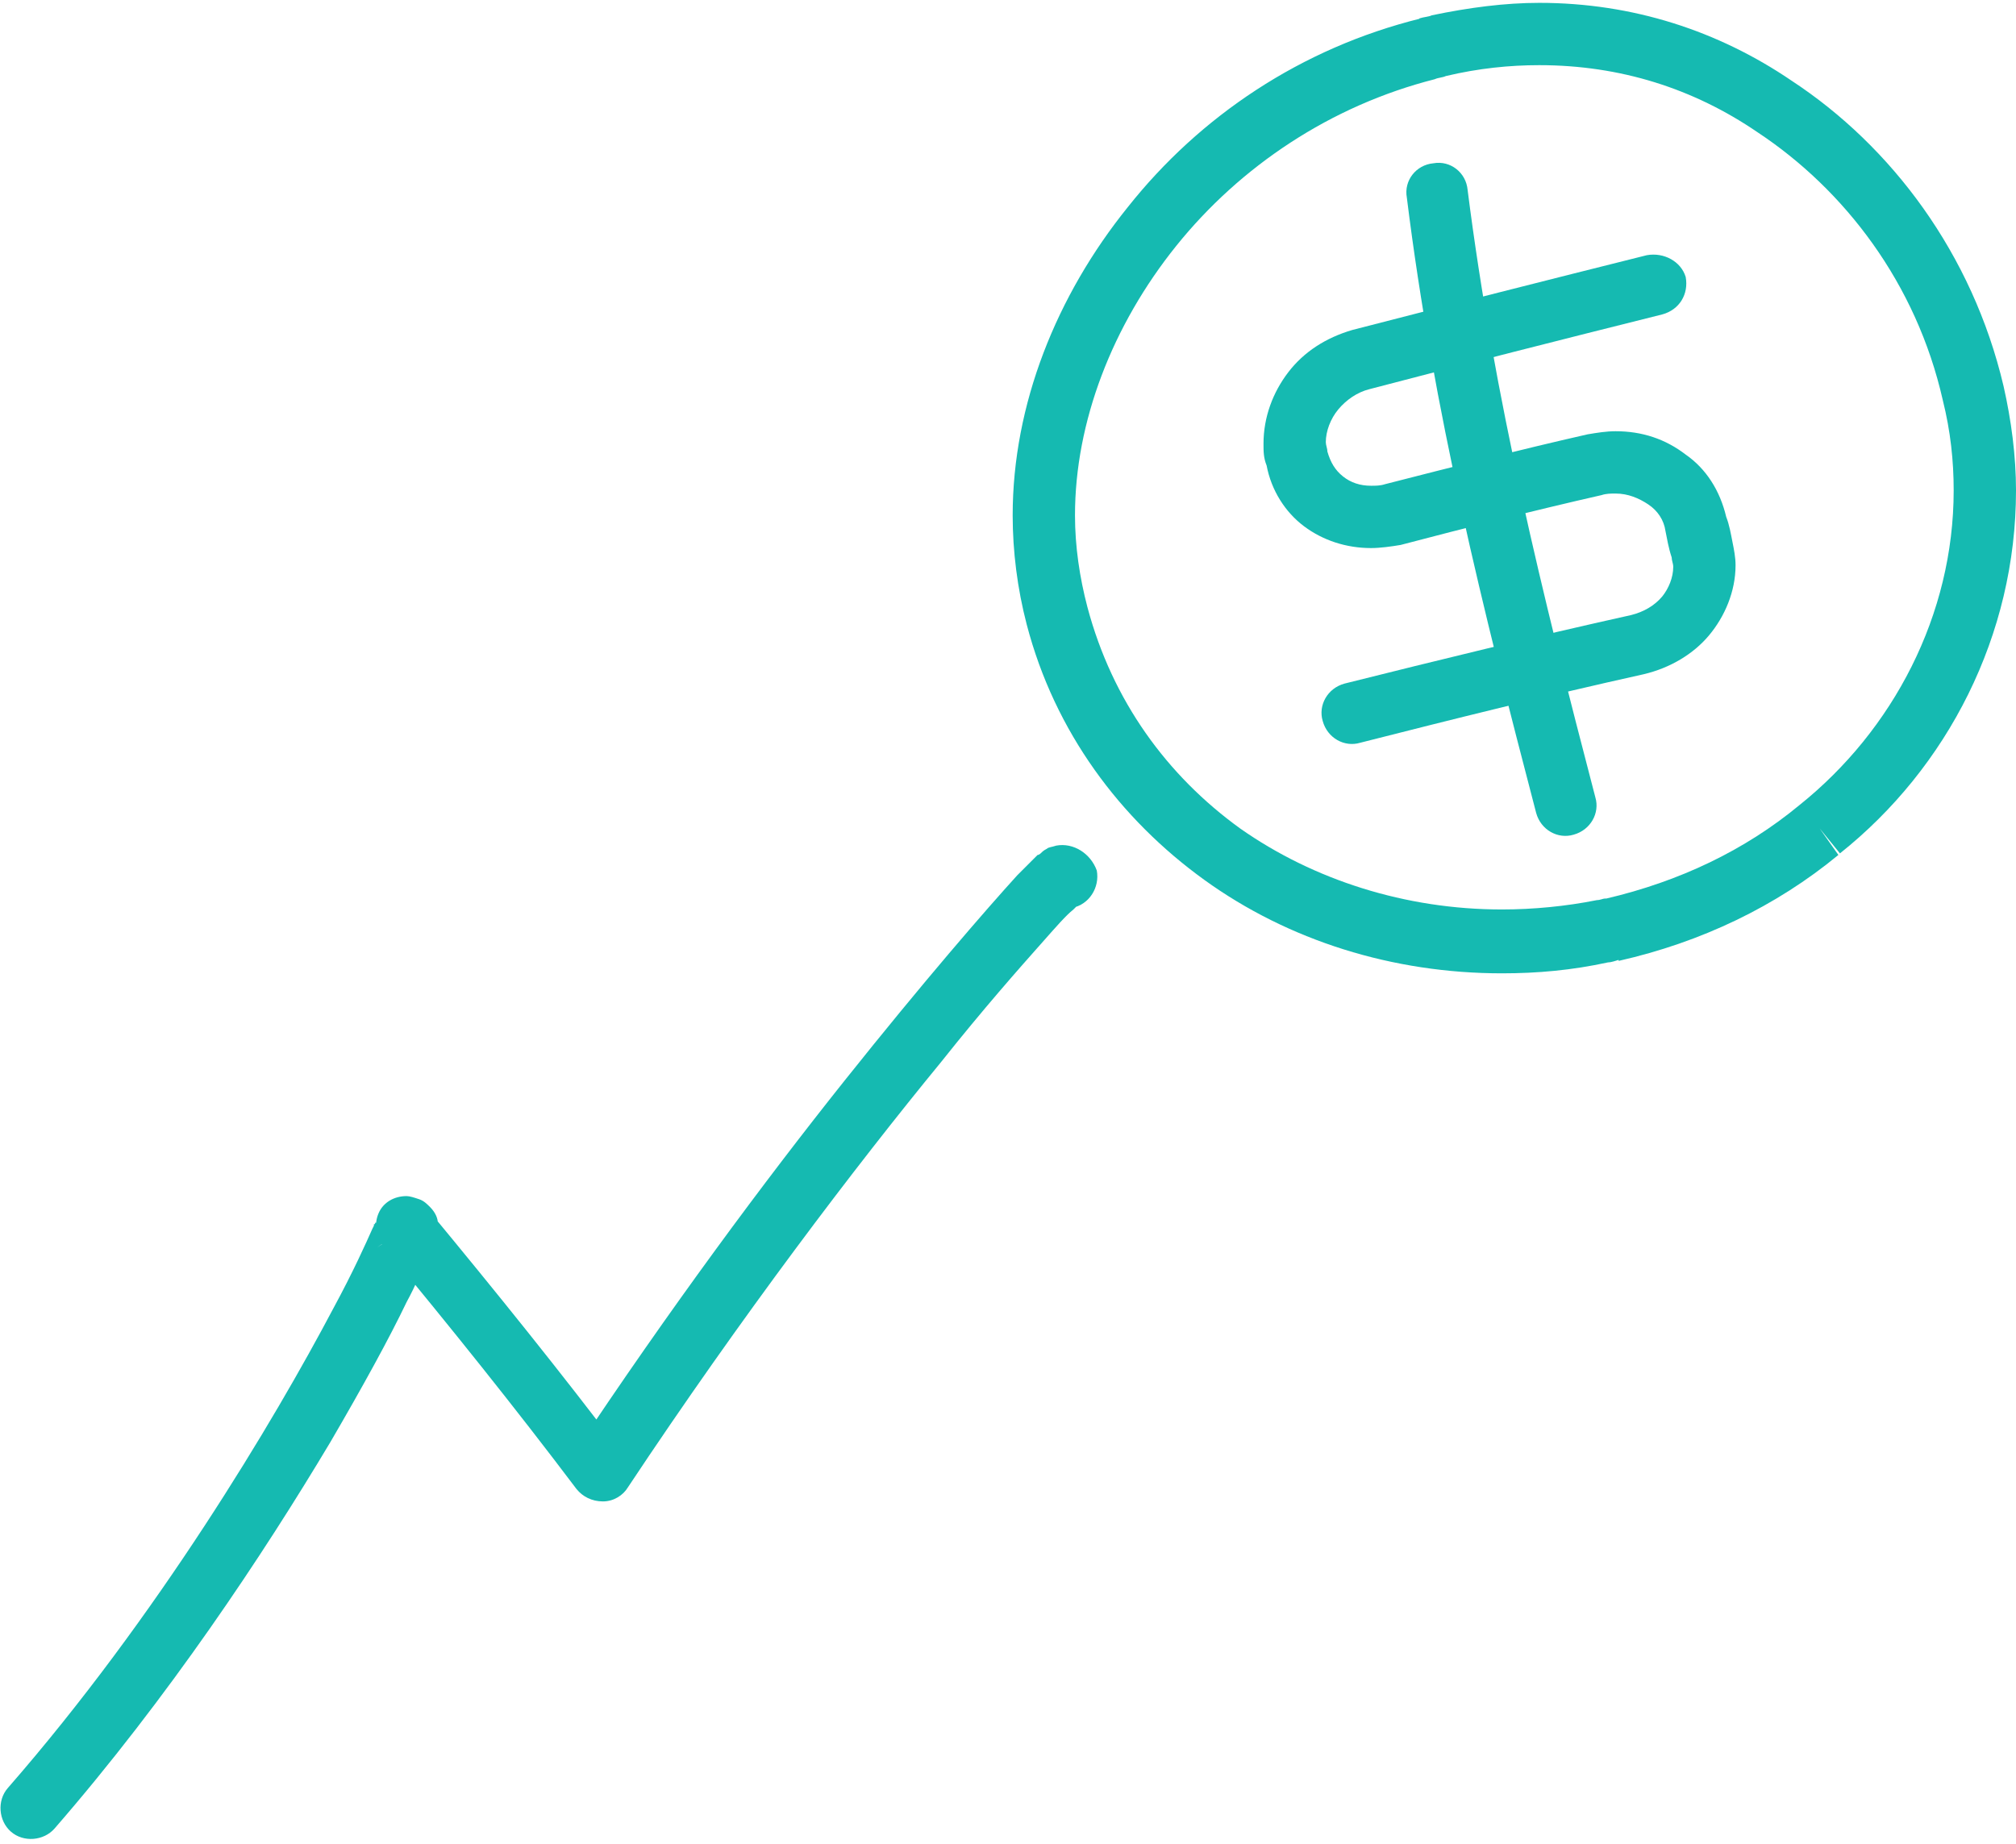
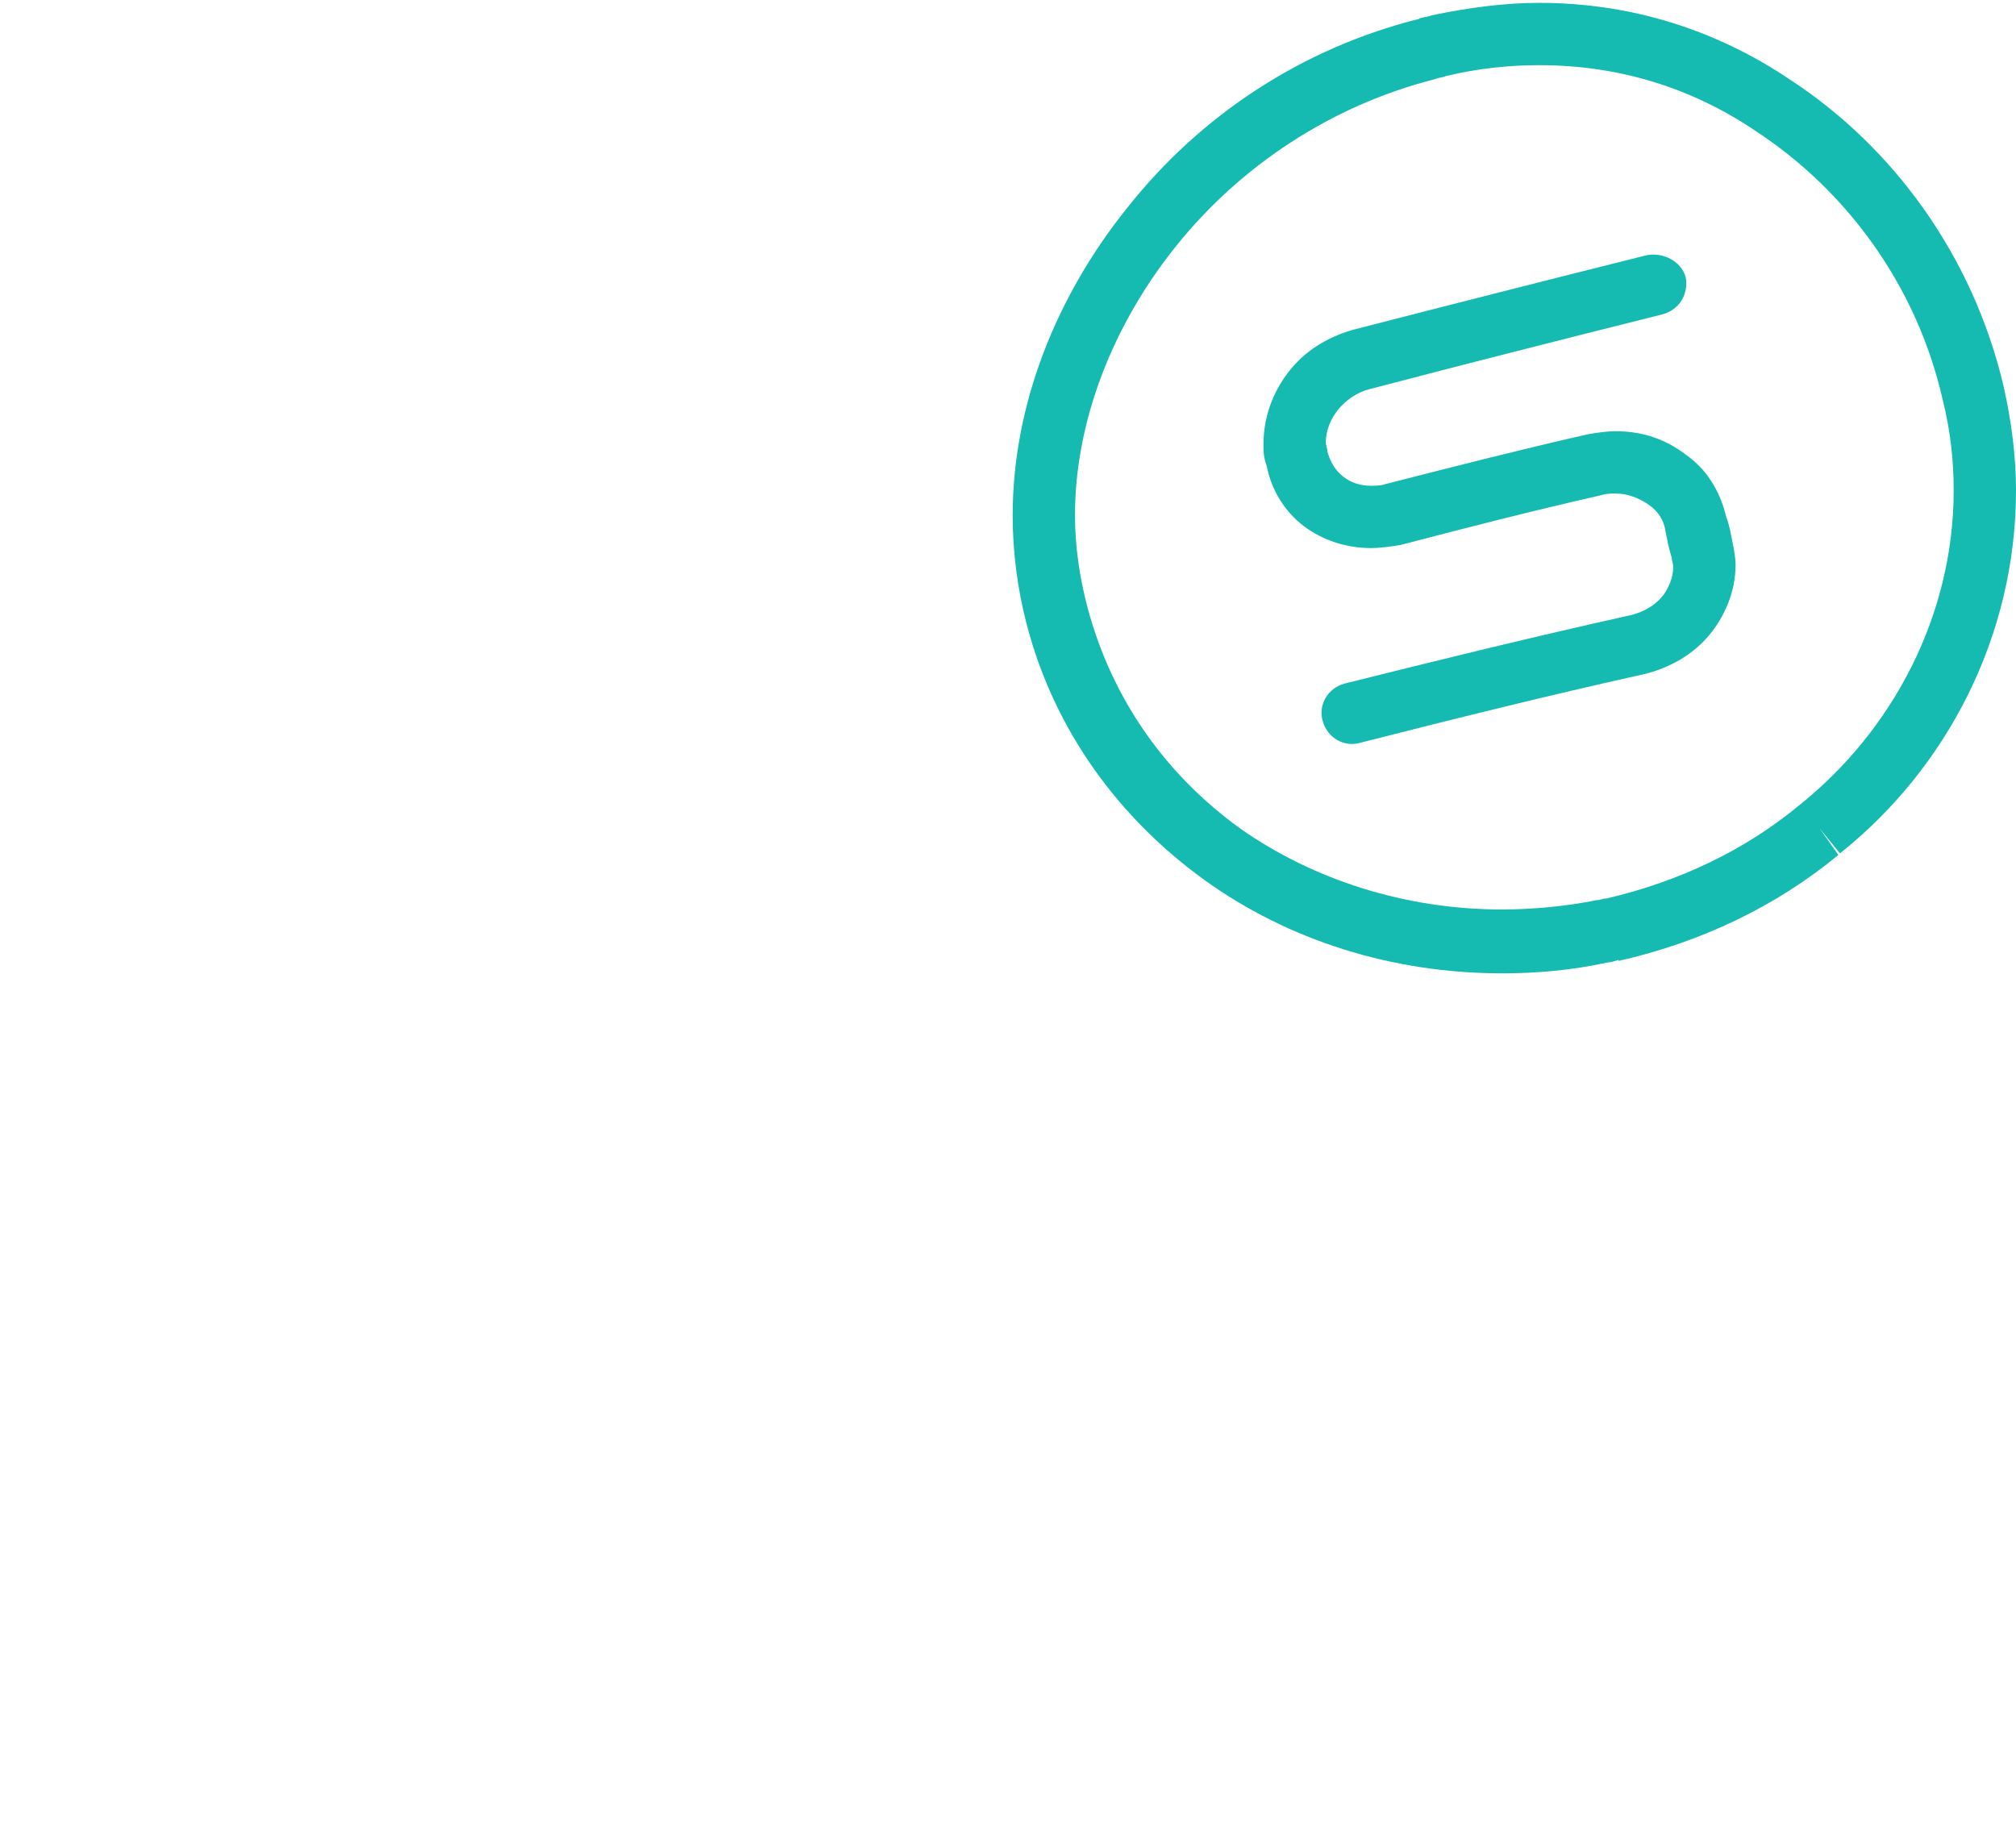
<svg xmlns="http://www.w3.org/2000/svg" version="1.1" x="0px" y="0px" width="129px" height="118px" viewBox="0 0 129.4 118" style="overflow:visible;enable-background:new 0 0 129.4 118;" xml:space="preserve" aria-hidden="true">
  <style type="text/css">
	.st0-60f9d0638d5cf{fill:#15BAB1;}
</style>
  <defs>
    <linearGradient class="cerosgradient" data-cerosgradient="true" id="CerosGradient_id43395231a" gradientUnits="userSpaceOnUse" x1="50%" y1="100%" x2="50%" y2="0%">
      <stop offset="0%" stop-color="#d1d1d1" />
      <stop offset="100%" stop-color="#d1d1d1" />
    </linearGradient>
    <linearGradient />
  </defs>
  <g>
    <path class="st0-60f9d0638d5cf" d="M116.8,53l-1.3-1.5c-3.5,2.9-7.7,4.9-12.4,6l-0.1,0c-0.1,0-0.3,0.1-0.5,0.1l0,0c-2,0.4-4.1,0.6-6.1,0.6   c-6.2,0-12.1-1.9-16.8-5.2c-4.7-3.4-8.2-8.2-9.8-14.2l0,0c-0.5-1.9-0.8-3.9-0.8-5.9c0-6,2.4-12.2,6.5-17.3c4.1-5.1,9.9-9,16.6-10.7   l0,0c0.2-0.1,0.5-0.1,0.7-0.2l0,0c2.1-0.5,4.1-0.7,6-0.7c5.2,0,9.9,1.5,14,4.3l0,0c5.6,3.7,10.2,9.7,11.9,17.2l0,0   c0.5,2,0.7,3.9,0.7,5.8c0,8-3.9,15.4-9.9,20.2l0,0L116.8,53l1.3,1.6c6.9-5.5,11.3-14,11.3-23.3c0-2.2-0.3-4.5-0.8-6.7l0,0   c-2-8.5-7.2-15.4-13.6-19.6l0,0C110.3,1.8,104.8,0,98.8,0c-2.2,0-4.5,0.3-6.9,0.8l0,0c-0.2,0.1-0.5,0.1-0.8,0.2l0.5,1.9L91.2,1   C83.5,2.9,77,7.3,72.4,13.1c-4.6,5.7-7.4,12.7-7.4,19.8c0,2.3,0.3,4.7,0.9,7l0,0c1.8,6.9,6,12.5,11.4,16.4c5.4,3.9,12.1,6,19.1,6   c2.3,0,4.5-0.2,6.8-0.7l0,0c0.2,0,0.5-0.1,0.8-0.2l-0.5-1.9l0.4,2c5.3-1.2,10.1-3.5,14.1-6.8l0,0L116.8,53z" />
    <path class="st0-60f9d0638d5cf" d="M105.7,16.2C99.3,17.8,93,19.4,86.8,21c-1.7,0.5-3.1,1.4-4.1,2.7c-1,1.3-1.6,2.9-1.6,4.6c0,0.5,0,0.9,0.2,1.4   l0,0c0.3,1.6,1.2,3,2.4,3.9c1.2,0.9,2.7,1.4,4.3,1.4c0.6,0,1.3-0.1,1.9-0.2l0,0c4.2-1.1,8.5-2.2,12.9-3.2l0,0   c0.3-0.1,0.6-0.1,0.9-0.1c0.8,0,1.5,0.3,2.1,0.7c0.6,0.4,1,1,1.1,1.7l0,0c0.1,0.5,0.2,1.1,0.4,1.7l0,0c0,0.2,0.1,0.4,0.1,0.6   c0,0.7-0.3,1.4-0.7,1.9c-0.5,0.6-1.2,1-2,1.2c-6.3,1.4-12.4,2.9-18.4,4.4c-1.1,0.3-1.7,1.4-1.4,2.4c0.3,1.1,1.4,1.7,2.4,1.4   c5.9-1.5,11.9-3,18.2-4.4c1.7-0.4,3.2-1.3,4.2-2.5c1-1.2,1.7-2.8,1.7-4.5c0-0.5-0.1-1-0.2-1.5l0,0c-0.1-0.5-0.2-1.1-0.4-1.6l0,0   c-0.4-1.7-1.3-3.1-2.6-4c-1.3-1-2.8-1.5-4.5-1.5c-0.6,0-1.2,0.1-1.8,0.2l0,0c-4.4,1-8.7,2.1-13,3.2l0,0c-0.3,0.1-0.6,0.1-0.9,0.1   c-0.7,0-1.3-0.2-1.8-0.6c-0.5-0.4-0.8-0.9-1-1.6l0,0c0-0.2-0.1-0.4-0.1-0.6c0-0.7,0.3-1.5,0.8-2.1c0.5-0.6,1.2-1.1,2-1.3   c6.1-1.6,12.4-3.2,18.8-4.8c1.1-0.3,1.7-1.3,1.5-2.4C107.9,16.6,106.8,16,105.7,16.2L105.7,16.2z" />
-     <path class="st0-60f9d0638d5cf" d="M90.3,12.5c1.7,13.7,4.9,26.5,8.3,39.5c0.3,1.1,1.4,1.7,2.4,1.4c1.1-0.3,1.7-1.4,1.4-2.4   C99,38,95.9,25.4,94.2,12c-0.1-1.1-1.1-1.9-2.2-1.7C90.9,10.4,90.1,11.4,90.3,12.5L90.3,12.5z" />
-     <path class="st0-60f9d0638d5cf" d="M67.8,54.1c-0.3,0.1-0.5,0.1-0.6,0.2c-0.2,0.1-0.3,0.2-0.3,0.2c-0.1,0.1-0.2,0.2-0.3,0.2   c-0.3,0.3-0.7,0.7-1.3,1.3c-2,2.2-6,6.8-11.1,13.2c-5.1,6.4-11.2,14.6-17.5,24.1l1.7,1.1l1.6-1.2c-4-5.3-8.2-10.5-12.5-15.7   L26,78.8v2v-2l-1,1.7c0.4,0.2,0.8,0.3,1,0.3v-2l-1,1.7l1-1.7l-1.7,1.1c0.1,0.2,0.3,0.4,0.6,0.6l1-1.7l-1.7,1.1l1.6-1.1l-1.9,0.4   c0,0.2,0.1,0.4,0.3,0.7l1.6-1.1l-1.9,0.4l1.9-0.4l-1.9,0c0,0.1,0,0.2,0,0.4l1.9-0.4l-1.9,0h1.8l-1.7-0.4c0,0.1,0,0.1,0,0.4h1.8   l-1.7-0.4l1,0.2l-1-0.3l0,0.1l1,0.2l-1-0.3l0,0c0,0-0.1,0.2-0.2,0.4c-0.4,0.9-1.2,2.7-2.5,5.1c-3.8,7.2-11.3,19.8-20.9,30.8   c-0.7,0.8-0.6,2.1,0.2,2.8c0.8,0.7,2.1,0.6,2.8-0.2c7.3-8.4,13.4-17.6,17.7-24.8c2.1-3.6,3.8-6.7,4.9-9c0.6-1.1,1-2.1,1.3-2.8   c0.2-0.3,0.3-0.6,0.4-0.9c0-0.1,0.1-0.2,0.1-0.4c0-0.1,0-0.1,0.1-0.2c0-0.1,0.1-0.2,0.1-0.5c0-0.1,0-0.2,0-0.3c0-0.2-0.1-0.6-0.5-1   c-0.2-0.2-0.4-0.4-0.7-0.5c-0.3-0.1-0.6-0.2-0.8-0.2c-0.8,0-1.5,0.4-1.8,1.1c-0.3,0.7-0.2,1.5,0.3,2.1c4.3,5.2,8.4,10.3,12.4,15.6   c0.4,0.5,1,0.8,1.7,0.8s1.3-0.4,1.6-0.9C47.6,84.3,54.9,74.7,60.4,68c2.7-3.4,5-6,6.6-7.8c0.8-0.9,1.4-1.6,1.9-2   c0.2-0.2,0.4-0.4,0.5-0.5l0.1,0l0,0l-0.8-0.9l0.7,1l0.1-0.1l-0.8-0.9l0.7,1l-1-1.5l0.9,1.6c0.1-0.1,0.1-0.1,0.2-0.1l-1-1.5l0.9,1.6   l-1-1.7l0.4,1.9c0.4-0.1,0.5-0.2,0.6-0.2l-1-1.7l0.4,1.9c1.1-0.2,1.8-1.3,1.6-2.4C70,54.6,68.9,53.9,67.8,54.1L67.8,54.1z" />
  </g>
</svg>